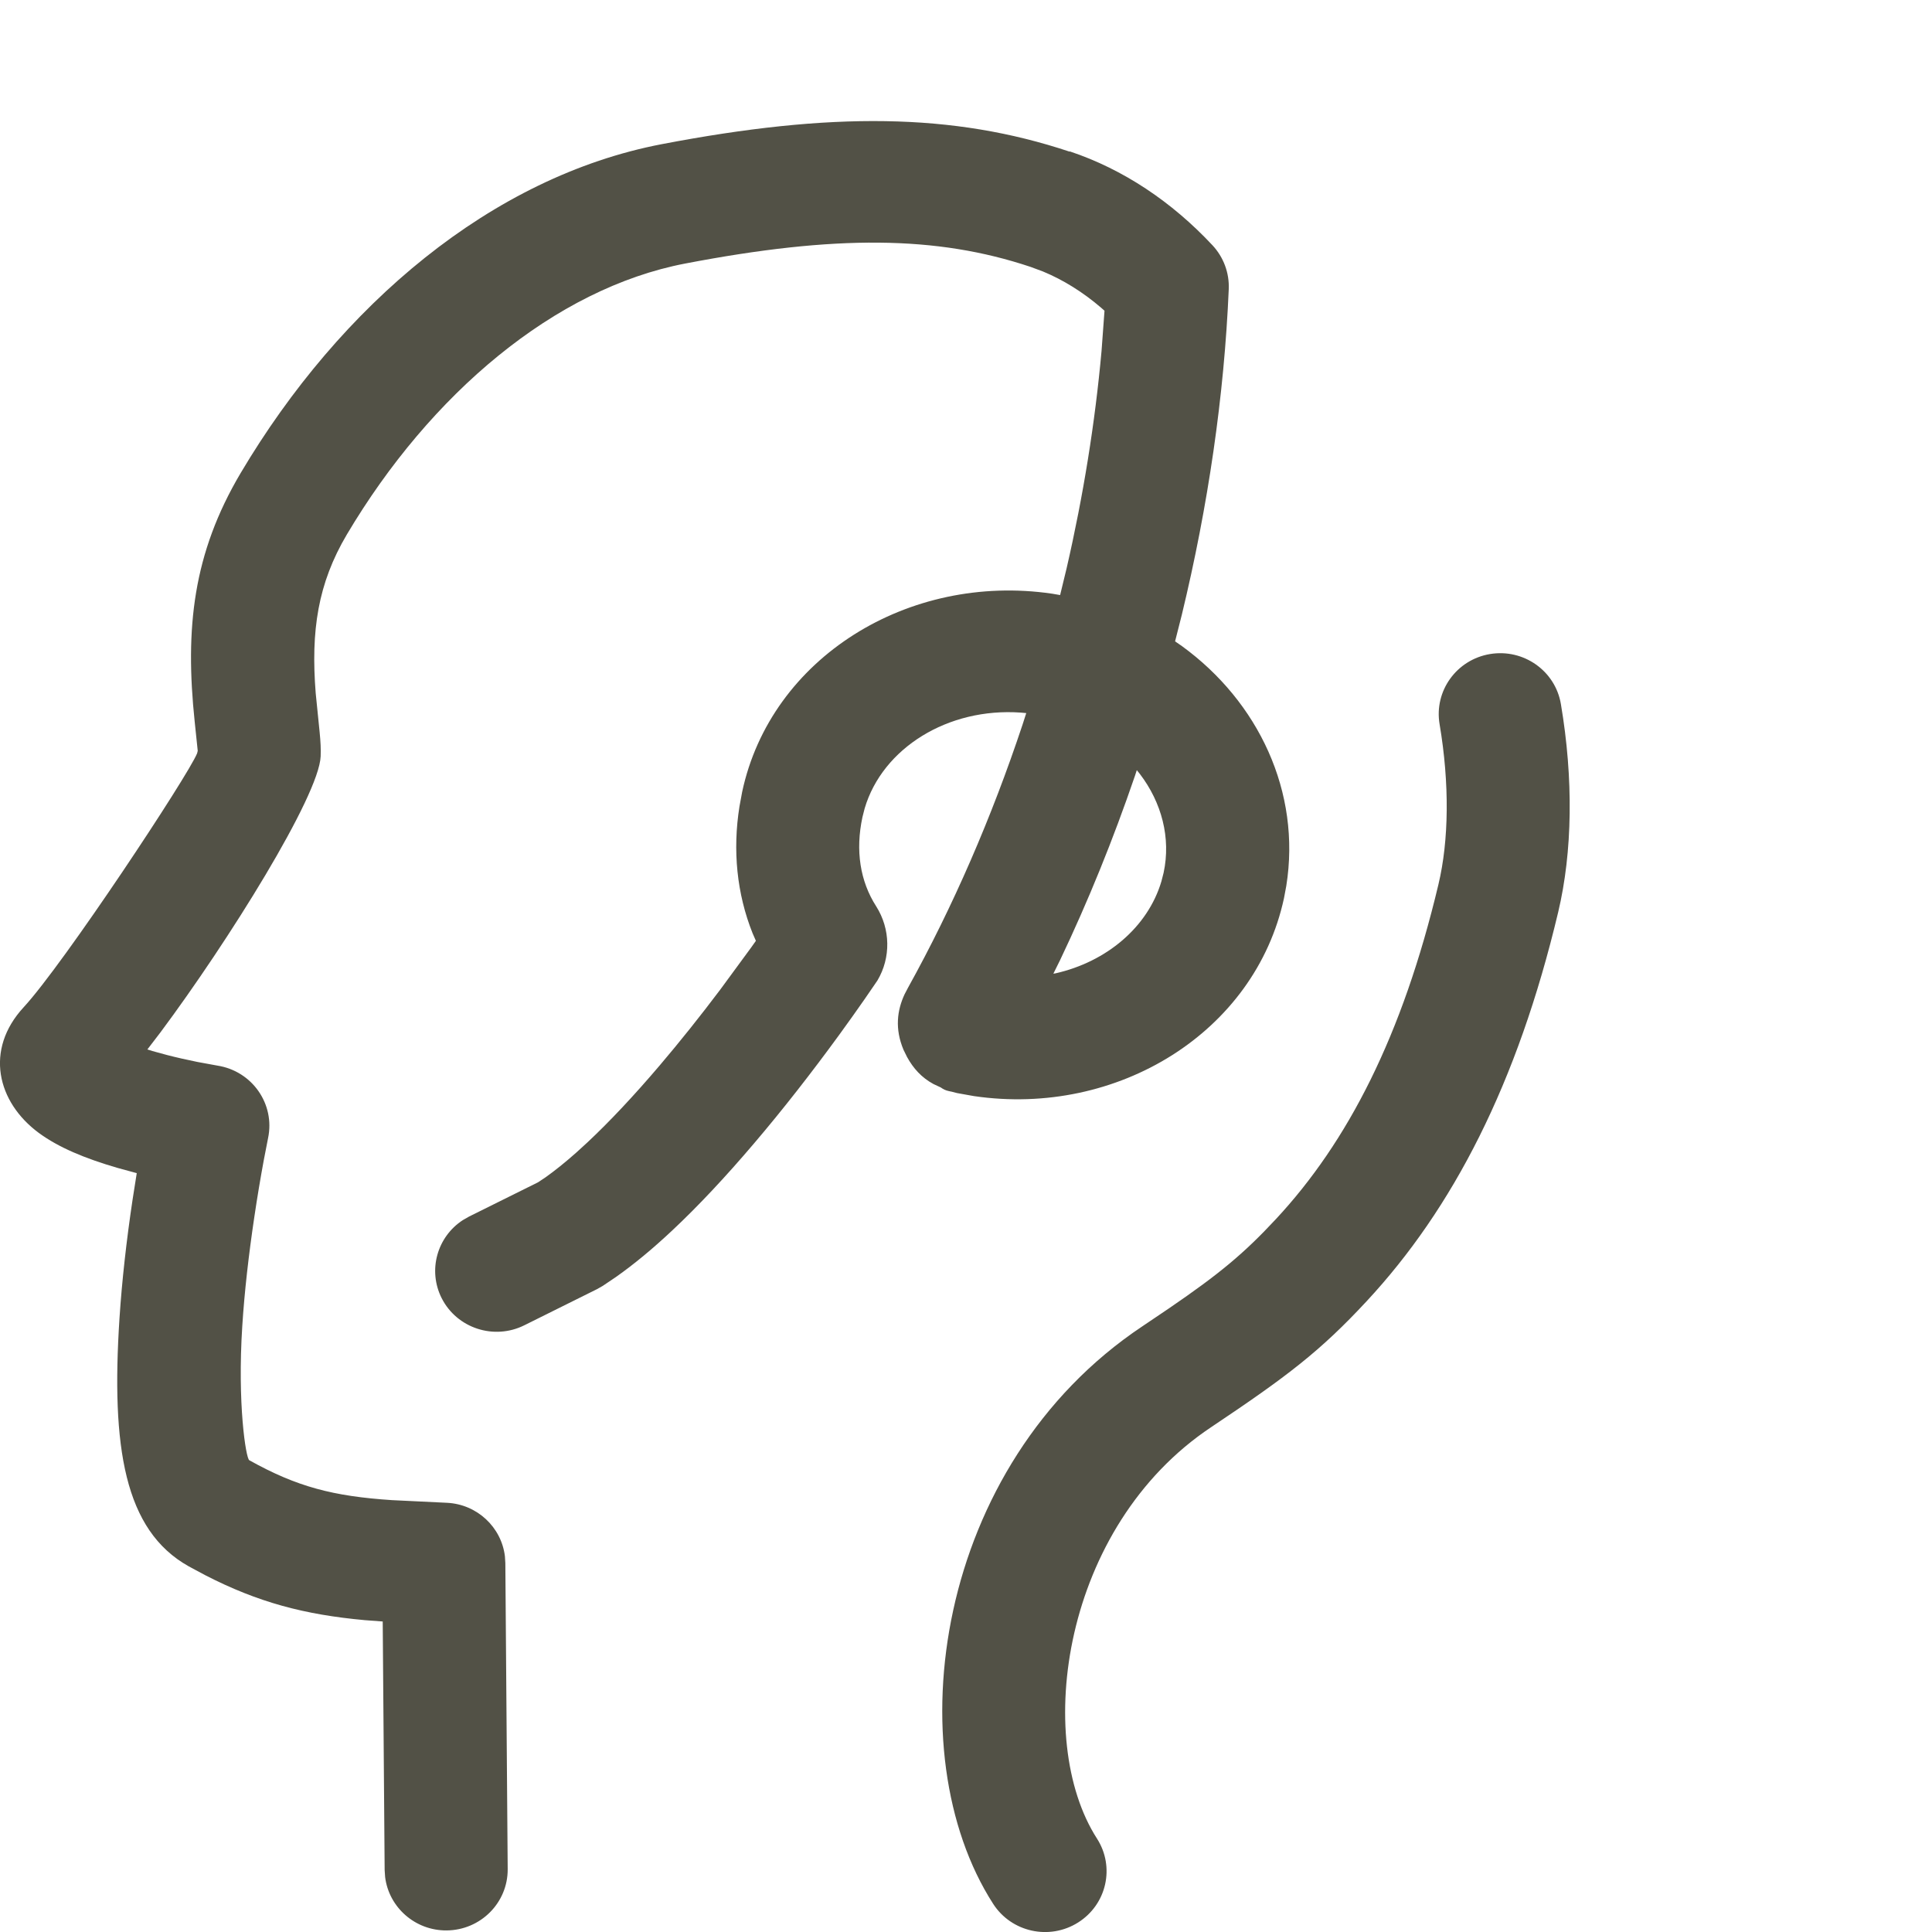
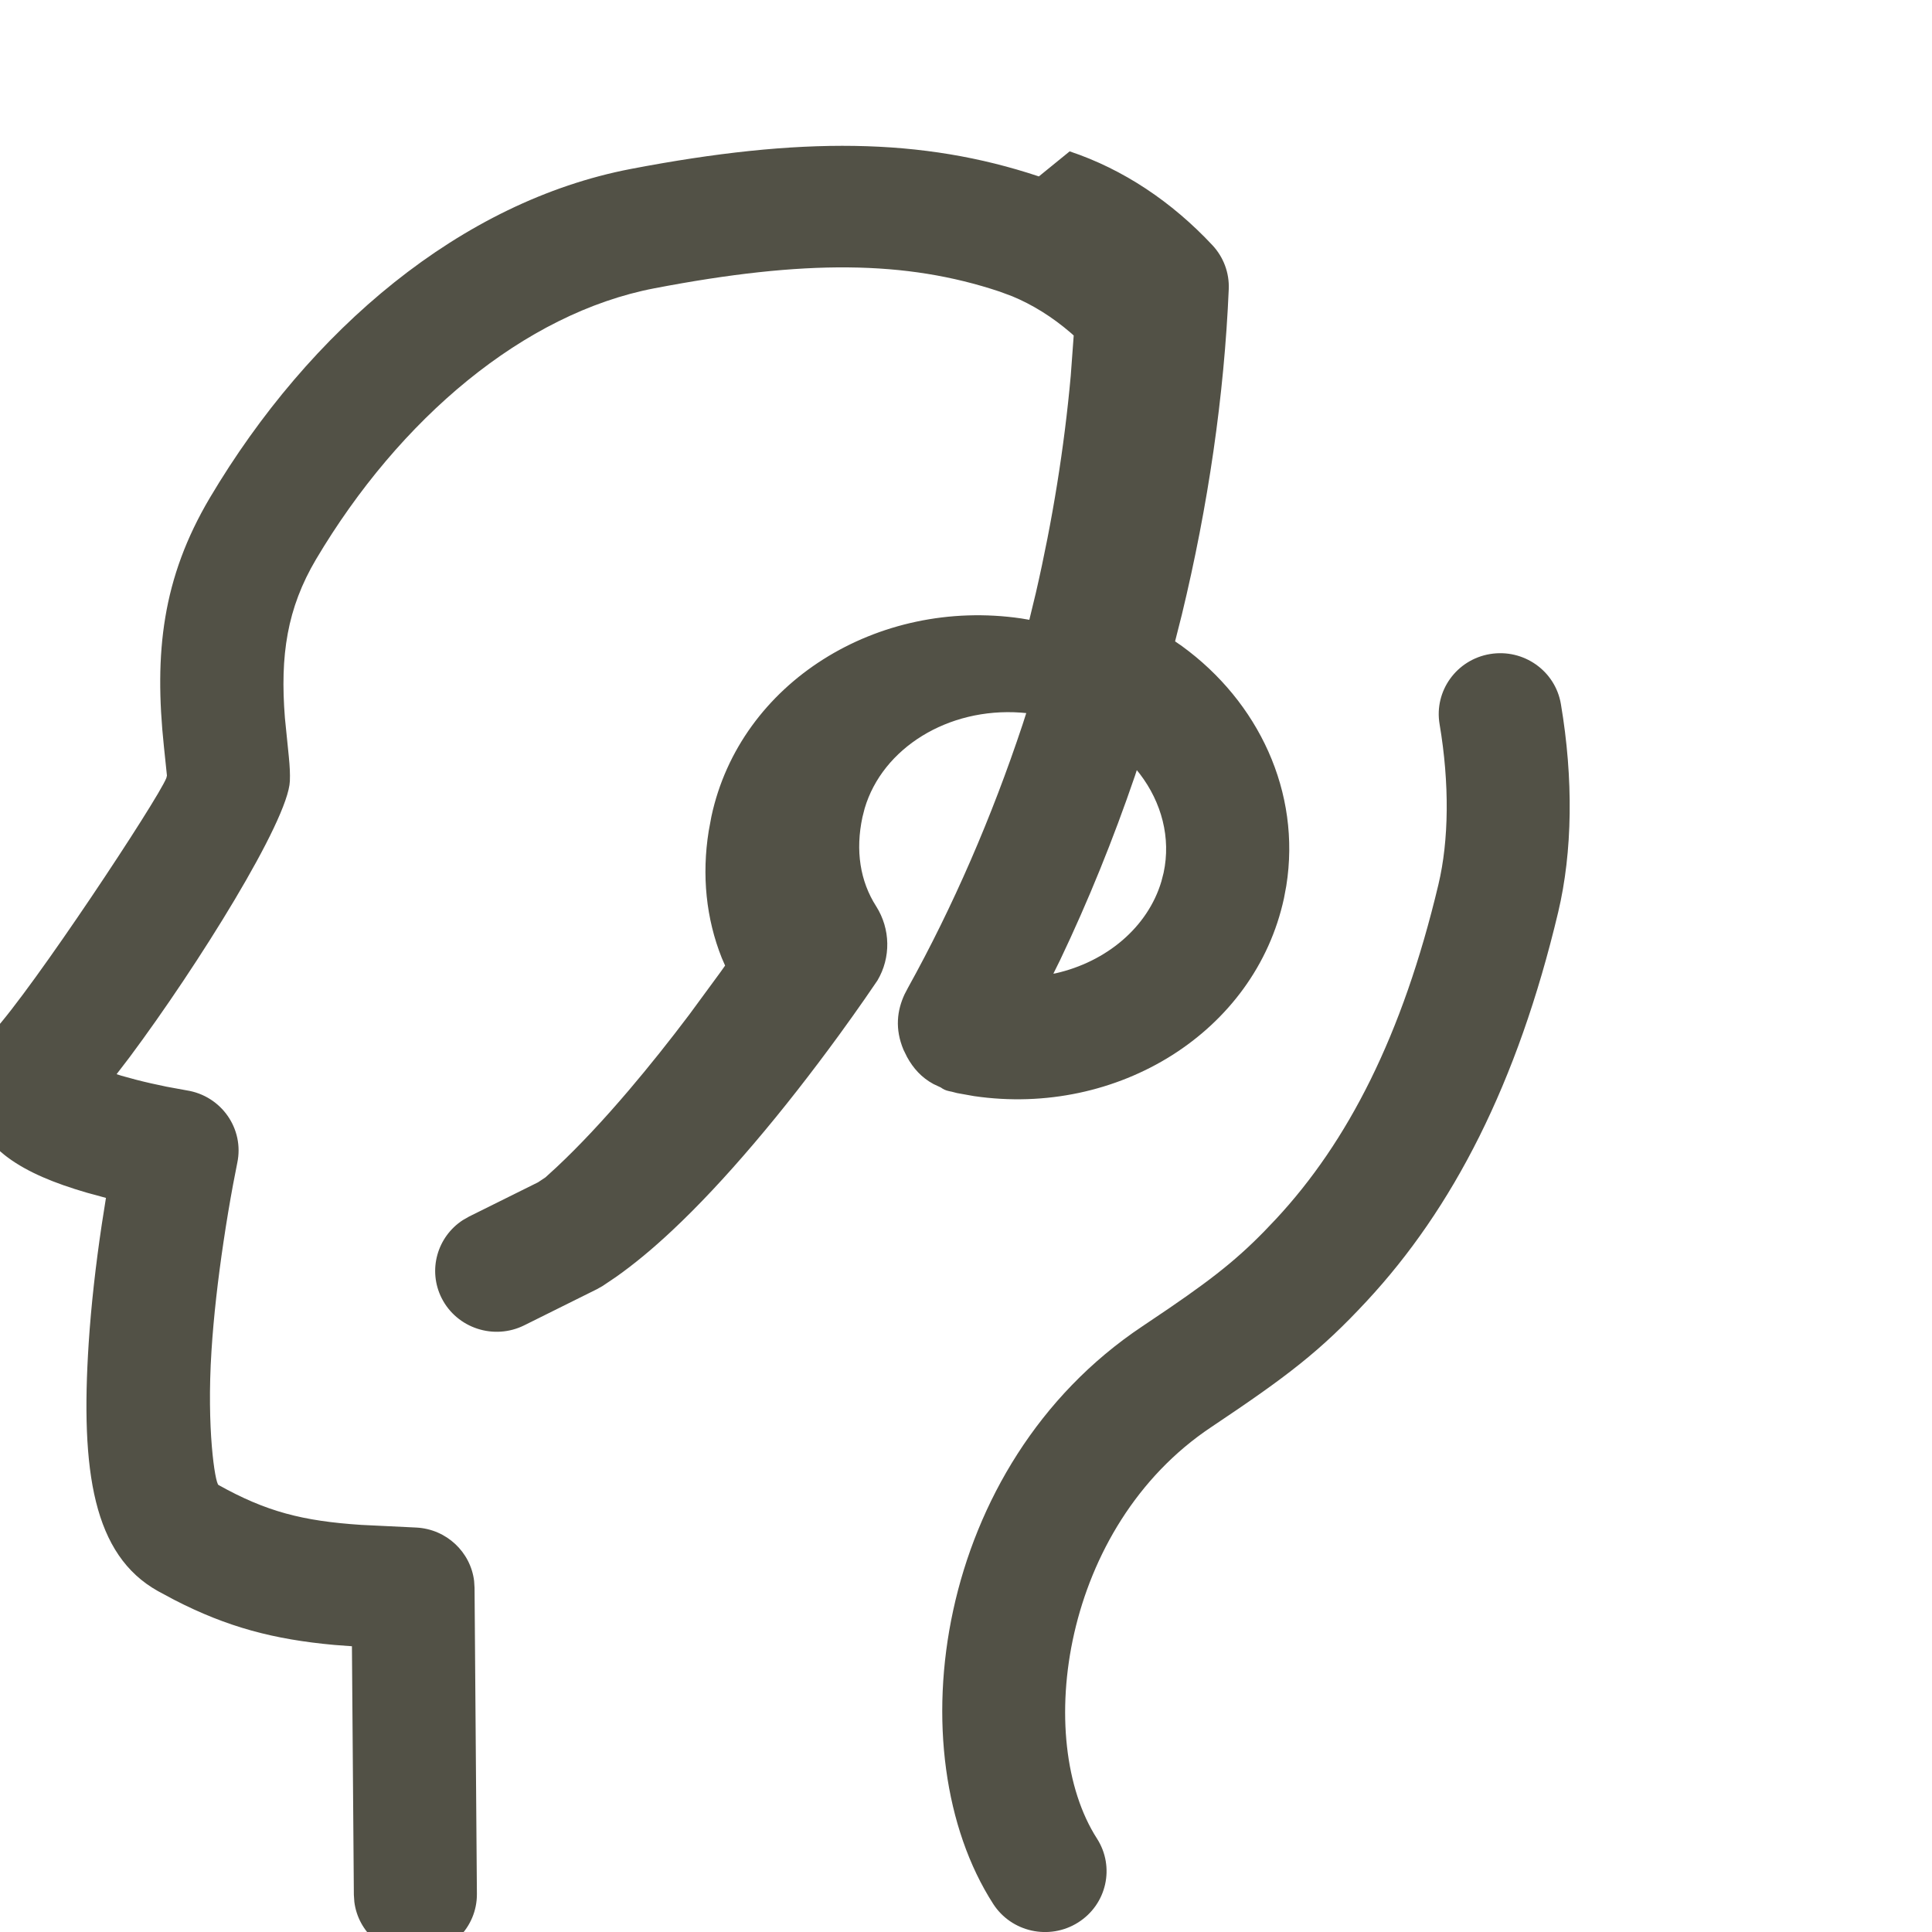
<svg xmlns="http://www.w3.org/2000/svg" height="32" viewBox="0 0 32 32" width="32">
-   <path d="m25.853 11.66c.21 1.24.193 2.45-.045 3.45-.676 2.843-1.745 4.906-3.171 6.441-.768.827-1.312 1.242-2.579 2.089-2.467 1.647-2.943 5.172-1.889 6.812.302.47.162 1.092-.313 1.391-.475.299-1.104.16-1.406-.309-1.615-2.511-.973-7.267 2.468-9.564l.449-.303c.824-.564 1.231-.899 1.77-1.479 1.183-1.273 2.09-3.024 2.688-5.539.173-.726.186-1.668.019-2.655-.093-.549.281-1.069.836-1.161.555-.092 1.08.278 1.173.827zm-8.136-9.153c.888.296 1.693.836 2.365 1.555.184.197.281.458.27.726-.075 1.767-.342 3.593-.777 5.393l-.112.442.113.078c1.266.92 1.978 2.416 1.729 3.972l-.038.203c-.478 2.22-2.758 3.627-5.134 3.279l-.28-.05c-.018-.004-.04-.01-.085-.022-.07-.014-.111-.022-.165-.057l-.018-.013-.124-.058c-.196-.106-.335-.26-.438-.449l-.058-.118c-.146-.347-.106-.653.017-.918l.058-.111c.747-1.347 1.386-2.822 1.896-4.355l.062-.193-.089-.008c-1.209-.087-2.291.588-2.587 1.585l-.037.145c-.119.553-.04 1.062.227 1.478.238.375.246.85.021 1.229l-.212.309c-.125.18-.267.379-.423.594-.448.614-.925 1.228-1.416 1.804-.465.546-.918 1.031-1.355 1.44-.317.297-.624.552-.922.762l-.221.149-.095.054-1.205.599c-.503.25-1.115.049-1.368-.448-.234-.462-.076-1.017.35-1.294l.103-.059 1.142-.567.122-.081c.158-.112.329-.25.51-.41l.184-.168c.376-.352.778-.782 1.197-1.274.341-.401.678-.824 1.002-1.254l.519-.707.075-.106-.055-.126c-.261-.654-.333-1.373-.217-2.1l.045-.243c.476-2.221 2.755-3.628 5.131-3.281l.135.023.108-.446c.276-1.199.471-2.409.578-3.597l.049-.666-.056-.05c-.301-.258-.626-.461-.965-.601l-.205-.076c-1.555-.519-3.23-.532-5.719-.055-2.159.414-4.221 2.158-5.604 4.488-.481.813-.598 1.594-.516 2.628l.065.644c.016.162.022.282.017.403-.027.656-1.529 3.063-2.654 4.572l-.216.282.082.026c.156.045.321.088.49.126l.256.055.333.061c.575.09.957.637.838 1.201l-.07.36c-.054.291-.108.611-.158.949-.093.624-.163 1.235-.199 1.802-.083 1.285.059 2.192.116 2.224.787.44 1.391.597 2.365.661l.91.044c.5.025.901.405.959.886l.007.113.039 5.068c.004.557-.448 1.011-1.011 1.016-.522.004-.956-.382-1.019-.883l-.008-.117-.032-4.117-.295-.022c-.997-.091-1.768-.293-2.651-.748l-.268-.144c-1.068-.598-1.284-1.976-1.146-4.107.041-.628.116-1.292.217-1.967l.069-.438-.319-.087c-.542-.158-.975-.338-1.304-.58-.69-.51-.901-1.376-.25-2.081.664-.718 2.726-3.839 2.873-4.206l.01-.041c-.001-.017-.009-.089-.05-.48-.164-1.555-.027-2.79.761-4.121 1.654-2.787 4.162-4.908 6.974-5.447 2.806-.537 4.821-.521 6.757.124zm1.112 10.249-.03.092c-.359 1.05-.774 2.075-1.241 3.055l-.111.224.034-.005c.846-.191 1.529-.764 1.755-1.522l.037-.144c.124-.579-.033-1.165-.394-1.638z" fill="#525146" fill-rule="evenodd" />
+   <path d="m25.853 11.66c.21 1.24.193 2.45-.045 3.45-.676 2.843-1.745 4.906-3.171 6.441-.768.827-1.312 1.242-2.579 2.089-2.467 1.647-2.943 5.172-1.889 6.812.302.47.162 1.092-.313 1.391-.475.299-1.104.16-1.406-.309-1.615-2.511-.973-7.267 2.468-9.564l.449-.303c.824-.564 1.231-.899 1.77-1.479 1.183-1.273 2.09-3.024 2.688-5.539.173-.726.186-1.668.019-2.655-.093-.549.281-1.069.836-1.161.555-.092 1.08.278 1.173.827zm-8.136-9.153c.888.296 1.693.836 2.365 1.555.184.197.281.458.27.726-.075 1.767-.342 3.593-.777 5.393l-.112.442.113.078c1.266.92 1.978 2.416 1.729 3.972l-.038.203c-.478 2.22-2.758 3.627-5.134 3.279l-.28-.05c-.018-.004-.04-.01-.085-.022-.07-.014-.111-.022-.165-.057l-.018-.013-.124-.058c-.196-.106-.335-.26-.438-.449l-.058-.118c-.146-.347-.106-.653.017-.918l.058-.111c.747-1.347 1.386-2.822 1.896-4.355l.062-.193-.089-.008c-1.209-.087-2.291.588-2.587 1.585l-.037.145c-.119.553-.04 1.062.227 1.478.238.375.246.85.021 1.229l-.212.309c-.125.18-.267.379-.423.594-.448.614-.925 1.228-1.416 1.804-.465.546-.918 1.031-1.355 1.44-.317.297-.624.552-.922.762l-.221.149-.095.054-1.205.599c-.503.25-1.115.049-1.368-.448-.234-.462-.076-1.017.35-1.294l.103-.059 1.142-.567.122-.081l.184-.168c.376-.352.778-.782 1.197-1.274.341-.401.678-.824 1.002-1.254l.519-.707.075-.106-.055-.126c-.261-.654-.333-1.373-.217-2.1l.045-.243c.476-2.221 2.755-3.628 5.131-3.281l.135.023.108-.446c.276-1.199.471-2.409.578-3.597l.049-.666-.056-.05c-.301-.258-.626-.461-.965-.601l-.205-.076c-1.555-.519-3.23-.532-5.719-.055-2.159.414-4.221 2.158-5.604 4.488-.481.813-.598 1.594-.516 2.628l.065.644c.016.162.022.282.017.403-.027.656-1.529 3.063-2.654 4.572l-.216.282.082.026c.156.045.321.088.49.126l.256.055.333.061c.575.09.957.637.838 1.201l-.07.36c-.054.291-.108.611-.158.949-.093.624-.163 1.235-.199 1.802-.083 1.285.059 2.192.116 2.224.787.44 1.391.597 2.365.661l.91.044c.5.025.901.405.959.886l.007.113.039 5.068c.004.557-.448 1.011-1.011 1.016-.522.004-.956-.382-1.019-.883l-.008-.117-.032-4.117-.295-.022c-.997-.091-1.768-.293-2.651-.748l-.268-.144c-1.068-.598-1.284-1.976-1.146-4.107.041-.628.116-1.292.217-1.967l.069-.438-.319-.087c-.542-.158-.975-.338-1.304-.58-.69-.51-.901-1.376-.25-2.081.664-.718 2.726-3.839 2.873-4.206l.01-.041c-.001-.017-.009-.089-.05-.48-.164-1.555-.027-2.79.761-4.121 1.654-2.787 4.162-4.908 6.974-5.447 2.806-.537 4.821-.521 6.757.124zm1.112 10.249-.03.092c-.359 1.05-.774 2.075-1.241 3.055l-.111.224.034-.005c.846-.191 1.529-.764 1.755-1.522l.037-.144c.124-.579-.033-1.165-.394-1.638z" fill="#525146" fill-rule="evenodd" />
</svg>